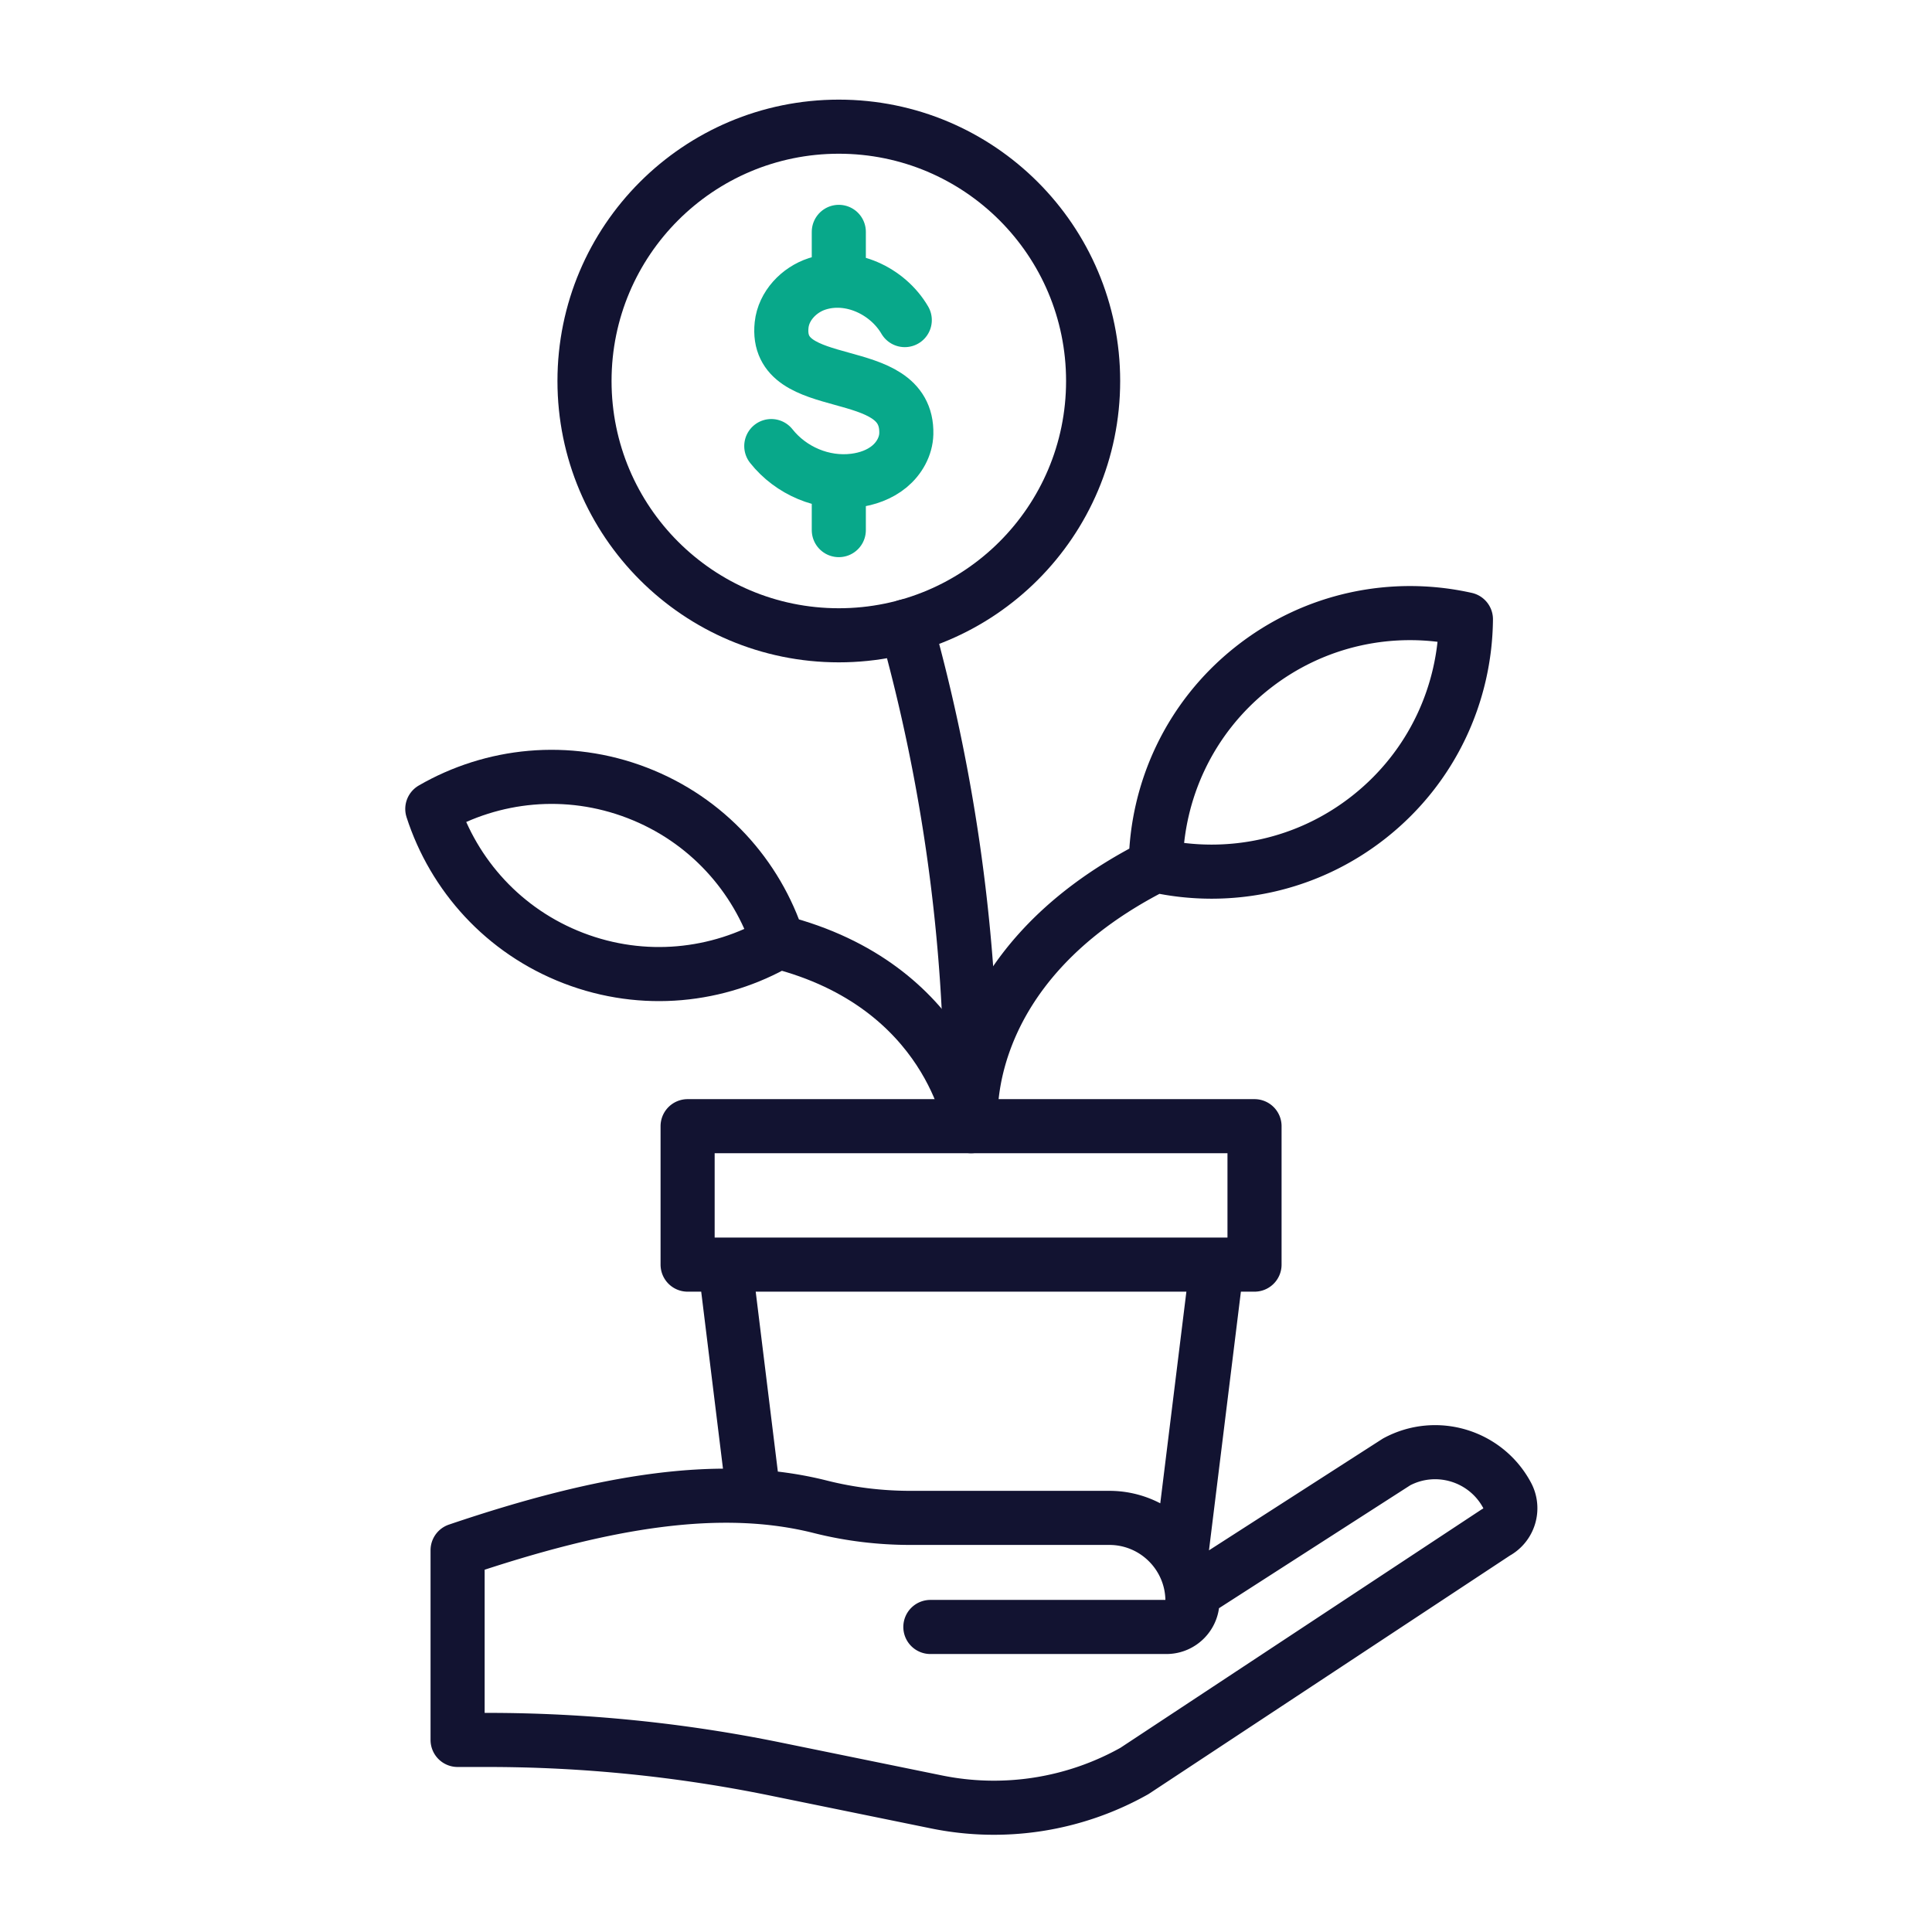
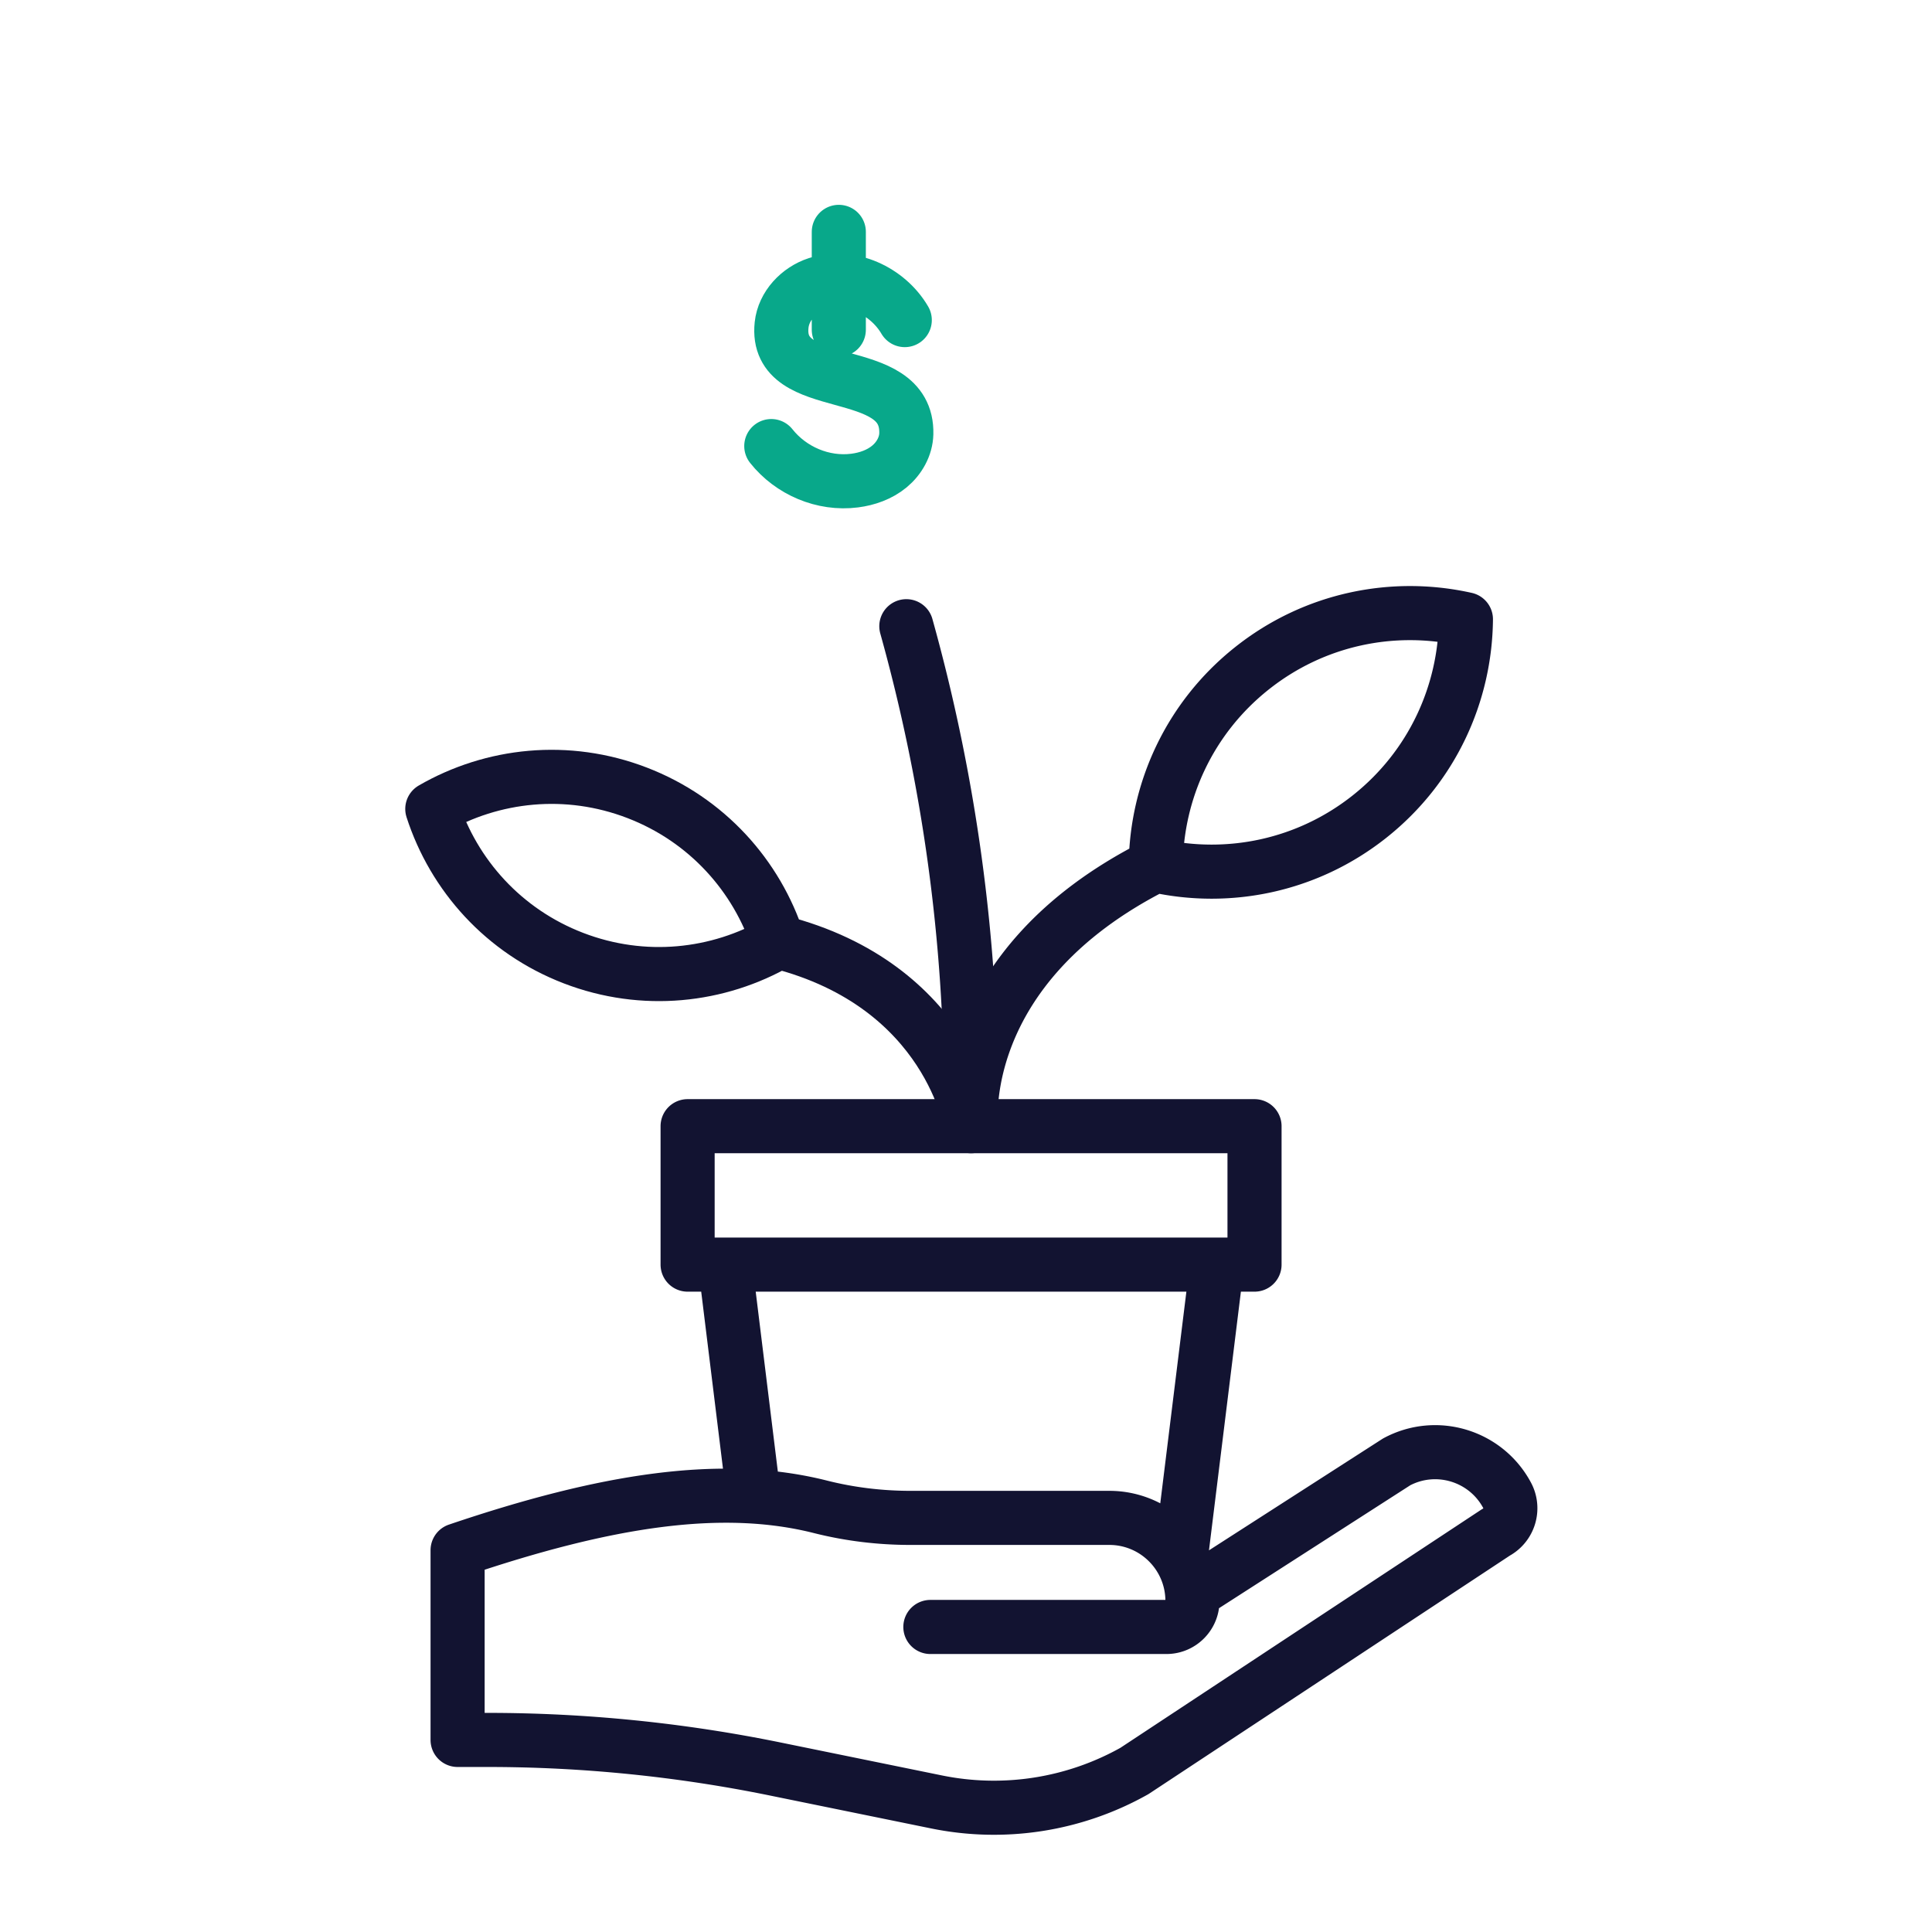
<svg xmlns="http://www.w3.org/2000/svg" width="430" height="430" viewbox="0 0 430 430">
  <g clip-path="url(#a)" id="gid1">
    <g fill="none" stroke-linecap="round" stroke-linejoin="round" stroke-width="12.04" clip-path="url(#b)" style="display:block" id="gid2">
      <g style="display:block" id="gid3">
-         <path stroke="#08A88A" d="M201.373 71.242c-3.795-6.493-12.115-10.457-19.505-8.061-4.051 1.314-7.457 4.899-7.907 9.135-1.708 16.084 28.156 7.794 27.756 24.223-.069 2.821-1.592 5.496-3.767 7.294-2.175 1.798-4.945 2.774-7.744 3.13-7.019.891-14.171-2.167-18.543-7.682m15.029 18.704v-10.902m0-44.599V51.606" class="secondary" id="pid1" />
-         <path stroke="#121331" d="M243.293 84.795c0 31.26-25.341 56.601-56.601 56.601-31.26 0-56.601-25.341-56.601-56.601 0-31.26 25.341-56.601 56.601-56.601 31.26 0 56.601 25.341 56.601 56.601z" class="primary" id="pid2" />
+         <path stroke="#08A88A" d="M201.373 71.242c-3.795-6.493-12.115-10.457-19.505-8.061-4.051 1.314-7.457 4.899-7.907 9.135-1.708 16.084 28.156 7.794 27.756 24.223-.069 2.821-1.592 5.496-3.767 7.294-2.175 1.798-4.945 2.774-7.744 3.13-7.019.891-14.171-2.167-18.543-7.682m15.029 18.704m0-44.599V51.606" class="secondary" id="pid1" />
        <path stroke="#121331" d="M216.128 245.817v-1.203a391.58 391.58 0 0 0-14.406-105.239s0 0 0 0" class="primary" id="pid3" />
      </g>
      <path stroke="#121331" d="M141.789 176.449c15.555 5.981 26.672 18.495 31.426 33.202-13.379 7.74-30.017 9.581-45.577 3.597-15.555-5.981-26.671-18.496-31.423-33.208 13.383-7.732 30.019-9.572 45.574-3.591zm31.426 33.155c38.32 9.755 42.914 41.05 42.914 41.05" class="primary" style="display:block" id="pid4" />
      <path stroke="#121331" d="M304.84 181.723c-13.945 11.068-31.493 14.509-47.606 10.904.137-16.512 7.47-32.821 21.42-43.894 13.945-11.068 31.493-14.509 47.61-10.899-.147 16.511-7.479 32.821-21.424 43.889zm-88.712 68.931s-4.077-35.295 41.106-58.058m21.982 88.866H153.04v-30.808h126.176v30.808zm-8.356-.002-8.07 65.4m-95.05-13.78-6.35-51.62m45.68 80.649h52.553c3.183 0 5.779-2.606 5.777-5.789a18.444 18.444 0 0 0-5.419-13.068 18.442 18.442 0 0 0-13.079-5.419h-44.219c-6.768 0-13.515-.806-20.077-2.462-21.975-5.545-47.683-1.551-80.76 9.659v42.221h6.658c21.506 0 42.958 2.167 64.029 6.469l35.912 7.332a63.844 63.844 0 0 0 44.041-6.892l80.436-53.088a6.086 6.086 0 0 0 3.029-3.831 6.084 6.084 0 0 0-.525-4.446c-4.737-8.836-15.74-12.166-24.58-7.43l-45.524 29.26" class="primary" style="display:block" id="pid5" />
    </g>
  </g>
</svg>